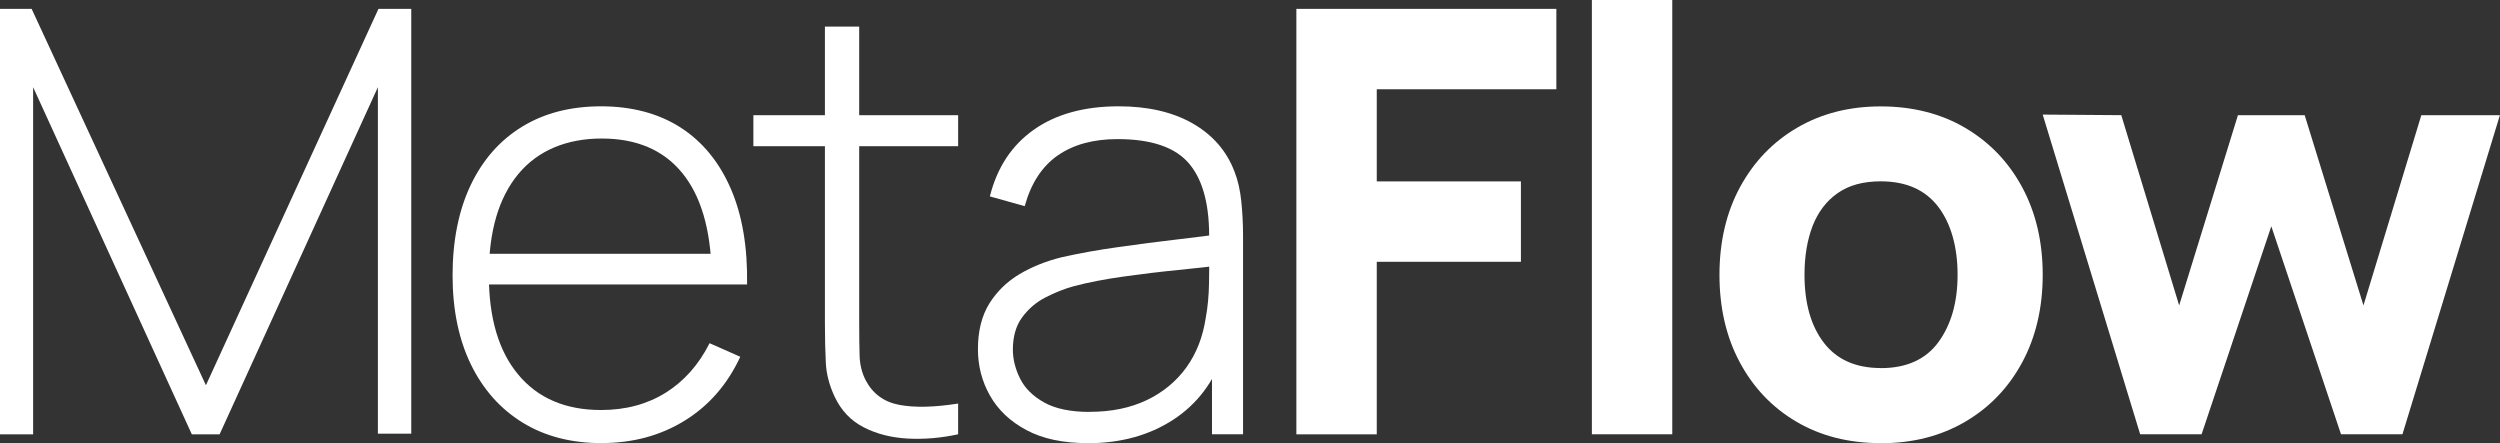
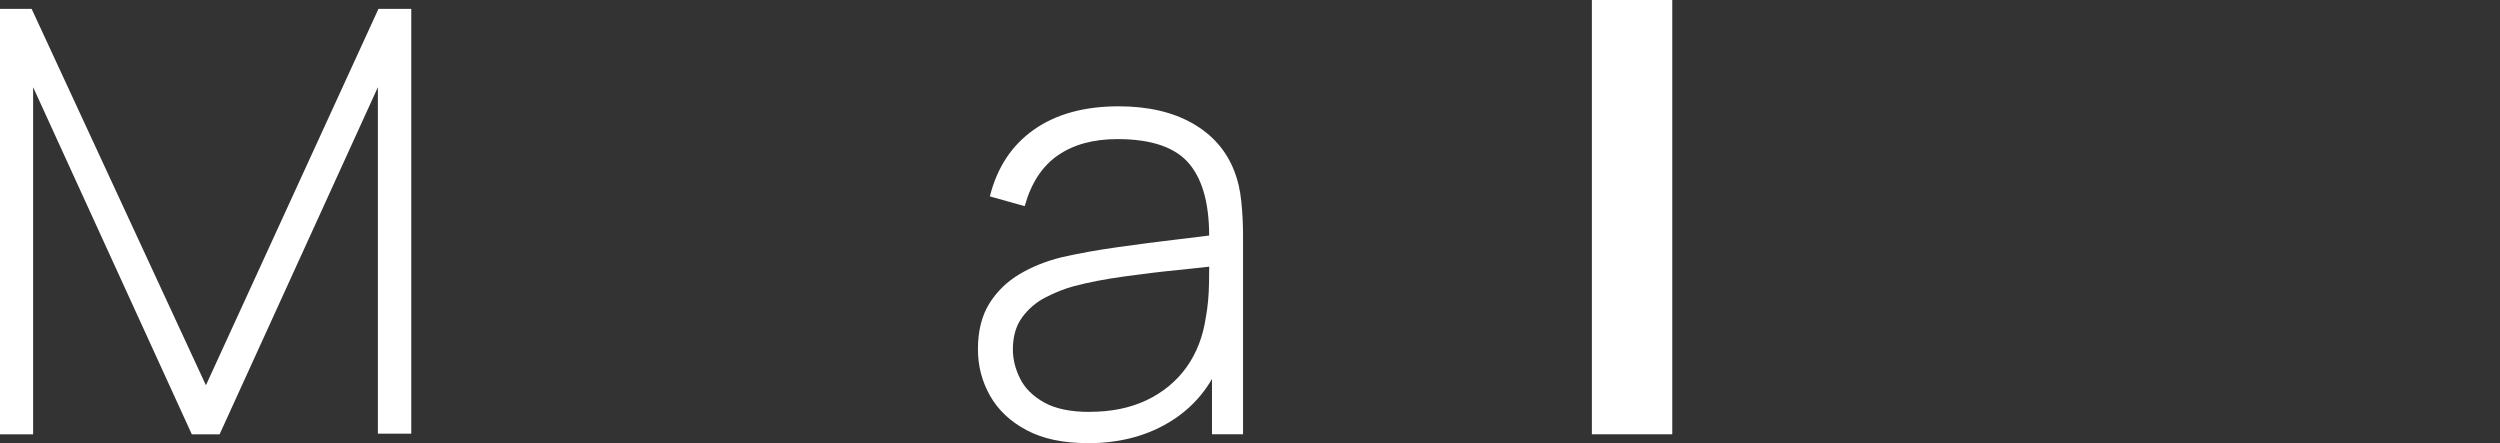
<svg xmlns="http://www.w3.org/2000/svg" id="Layer_2" data-name="Layer 2" viewBox="0 0 301.94 53.52">
  <rect x="0" y="0" width="301.94" height="53.52" fill="#333333" stroke="none" />
  <defs>
    <style>
      .cls-1 {
        fill: #fff;
      }
    </style>
  </defs>
  <g id="Layer_1-2" data-name="Layer 1">
    <g>
      <path class="cls-1" d="M0,52.45V1.07h3.82l21.05,45.46L45.71,1.07h3.96v51.31h-4.03V10.53l-19.12,41.93h-3.35L4,10.53v41.93H0Z" />
-       <path class="cls-1" d="M72.68,53.52c-3.69,0-6.88-.83-9.56-2.48-2.69-1.65-4.77-4-6.25-7.03-1.47-3.03-2.21-6.62-2.21-10.76s.73-7.84,2.19-10.9,3.53-5.41,6.21-7.05c2.68-1.64,5.86-2.46,9.54-2.46s6.93.85,9.58,2.55c2.65,1.7,4.67,4.16,6.07,7.37s2.05,7.08,1.98,11.6h-4.28v-1.43c-.12-5.28-1.31-9.3-3.57-12.06-2.26-2.76-5.5-4.14-9.71-4.14s-7.71,1.43-10.08,4.3c-2.37,2.87-3.55,6.92-3.55,12.15s1.18,9.21,3.55,12.06c2.37,2.85,5.7,4.28,10.01,4.28,2.97,0,5.57-.7,7.8-2.09,2.22-1.39,3.99-3.38,5.3-5.98l3.71,1.64c-1.55,3.33-3.78,5.9-6.71,7.71-2.93,1.81-6.27,2.71-10.03,2.71ZM57.48,34.36v-3.71h30.44v3.71h-30.44Z" />
-       <path class="cls-1" d="M90.99,17.66v-3.75h24.73v3.75h-24.73ZM115.72,52.45c-2.05.45-4.07.62-6.07.52-2-.11-3.78-.56-5.33-1.36-1.56-.8-2.73-2.03-3.51-3.69-.64-1.36-1-2.72-1.07-4.1-.07-1.38-.11-2.96-.11-4.75V3.21h4.14v35.79c0,1.62.02,2.96.05,4.01.04,1.06.28,2.03.73,2.91.86,1.64,2.21,2.63,4.07,2.98,1.86.35,4.22.29,7.1-.16v3.71Z" />
      <path class="cls-1" d="M131.38,53.52c-2.97,0-5.44-.52-7.4-1.57-1.96-1.04-3.43-2.43-4.41-4.16s-1.46-3.6-1.46-5.62c0-2.19.46-4.02,1.37-5.5.92-1.47,2.14-2.66,3.67-3.57,1.53-.9,3.23-1.58,5.08-2.03,2.12-.48,4.4-.89,6.85-1.23,2.45-.35,4.79-.65,7.01-.91s4.04-.49,5.44-.68l-1.5.89c.09-4.16-.68-7.26-2.34-9.29-1.65-2.03-4.56-3.05-8.72-3.05-2.93,0-5.33.66-7.23,1.98-1.89,1.32-3.22,3.36-3.98,6.12l-4.21-1.18c.88-3.5,2.65-6.18,5.32-8.06s6.08-2.82,10.24-2.82c3.54,0,6.52.69,8.94,2.07,2.41,1.38,4.1,3.32,5.05,5.82.4,1.02.68,2.22.82,3.59.14,1.37.21,2.74.21,4.12v24.01h-3.75v-10.13l1.39.36c-1.17,3.47-3.2,6.15-6.1,8.03s-6.34,2.82-10.31,2.82ZM131.6,49.74c2.62,0,4.91-.47,6.89-1.41,1.97-.94,3.57-2.26,4.8-3.96,1.22-1.7,2-3.71,2.34-6.01.24-1.29.37-2.68.39-4.18.02-1.5.04-2.6.04-3.32l1.78,1.14c-1.55.19-3.4.39-5.55.61-2.15.21-4.35.48-6.58.79-2.24.31-4.26.7-6.07,1.18-1.12.31-2.24.76-3.37,1.34-1.13.58-2.07,1.39-2.82,2.41-.75,1.02-1.12,2.32-1.12,3.89,0,1.17.29,2.33.87,3.5.58,1.17,1.55,2.13,2.91,2.89,1.36.76,3.19,1.14,5.5,1.14Z" />
-       <path class="cls-1" d="M156.57,52.45V1.07h31.4v9.71h-21.69v11.13h17.41v9.71h-17.41v20.84h-9.71Z" />
      <path class="cls-1" d="M192.26,52.45V0h9.71v52.45h-9.71Z" />
-       <path class="cls-1" d="M227.15,53.52c-3.88,0-7.28-.87-10.21-2.6s-5.2-4.13-6.83-7.19c-1.63-3.05-2.44-6.57-2.44-10.54s.83-7.56,2.5-10.62c1.67-3.06,3.96-5.44,6.89-7.15s6.29-2.57,10.1-2.57,7.29.87,10.22,2.61c2.94,1.74,5.23,4.13,6.87,7.19s2.46,6.57,2.46,10.54-.83,7.52-2.48,10.58-3.95,5.45-6.89,7.17c-2.94,1.72-6.33,2.59-10.19,2.59ZM227.15,44.46c3.12,0,5.44-1.05,6.98-3.16,1.53-2.11,2.3-4.81,2.3-8.12s-.78-6.16-2.34-8.21c-1.56-2.04-3.87-3.07-6.94-3.07-2.12,0-3.85.47-5.21,1.43-1.36.95-2.36,2.27-3.02,3.96-.65,1.69-.98,3.65-.98,5.89,0,3.45.78,6.19,2.34,8.22,1.56,2.03,3.85,3.05,6.87,3.05Z" />
-       <path class="cls-1" d="M258.48,52.45l-11.77-38.61,9.49.07,6.99,22.98,7.1-22.98h8.06l7.1,22.98,6.99-22.98h9.49l-11.77,38.54h-7.42l-8.42-25.12-8.42,25.12h-7.42Z" />
    </g>
  </g>
</svg>